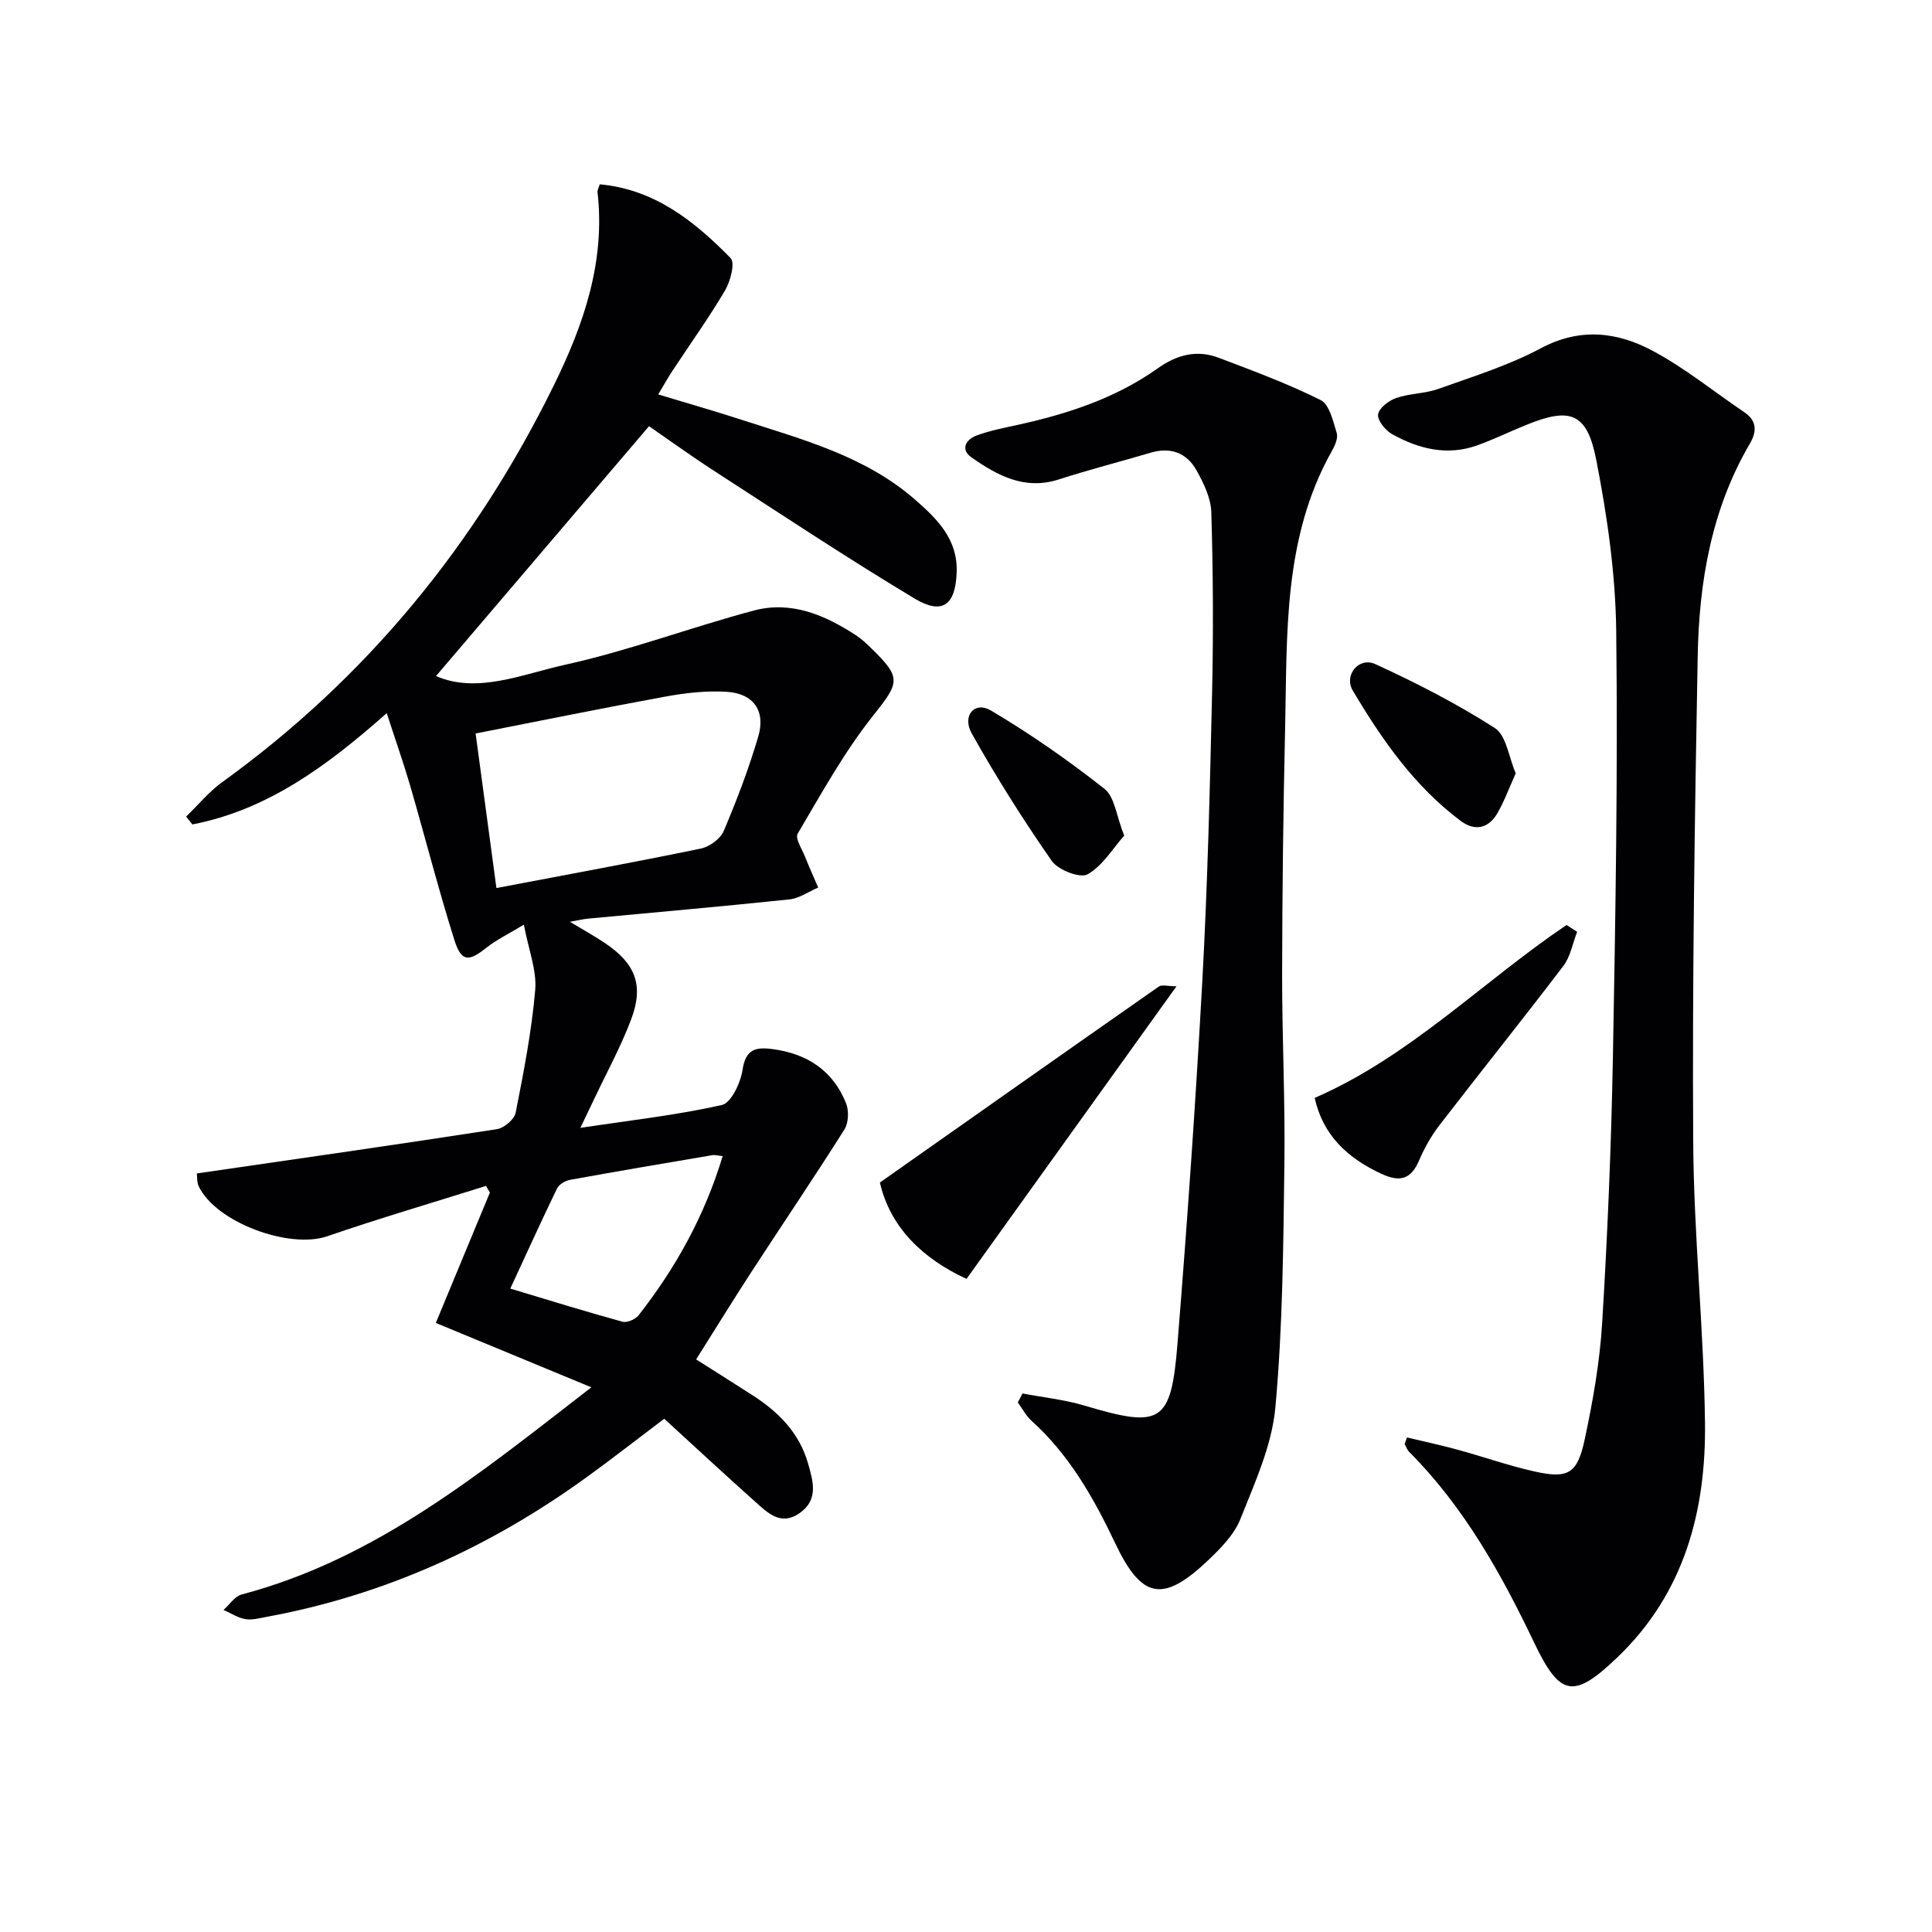
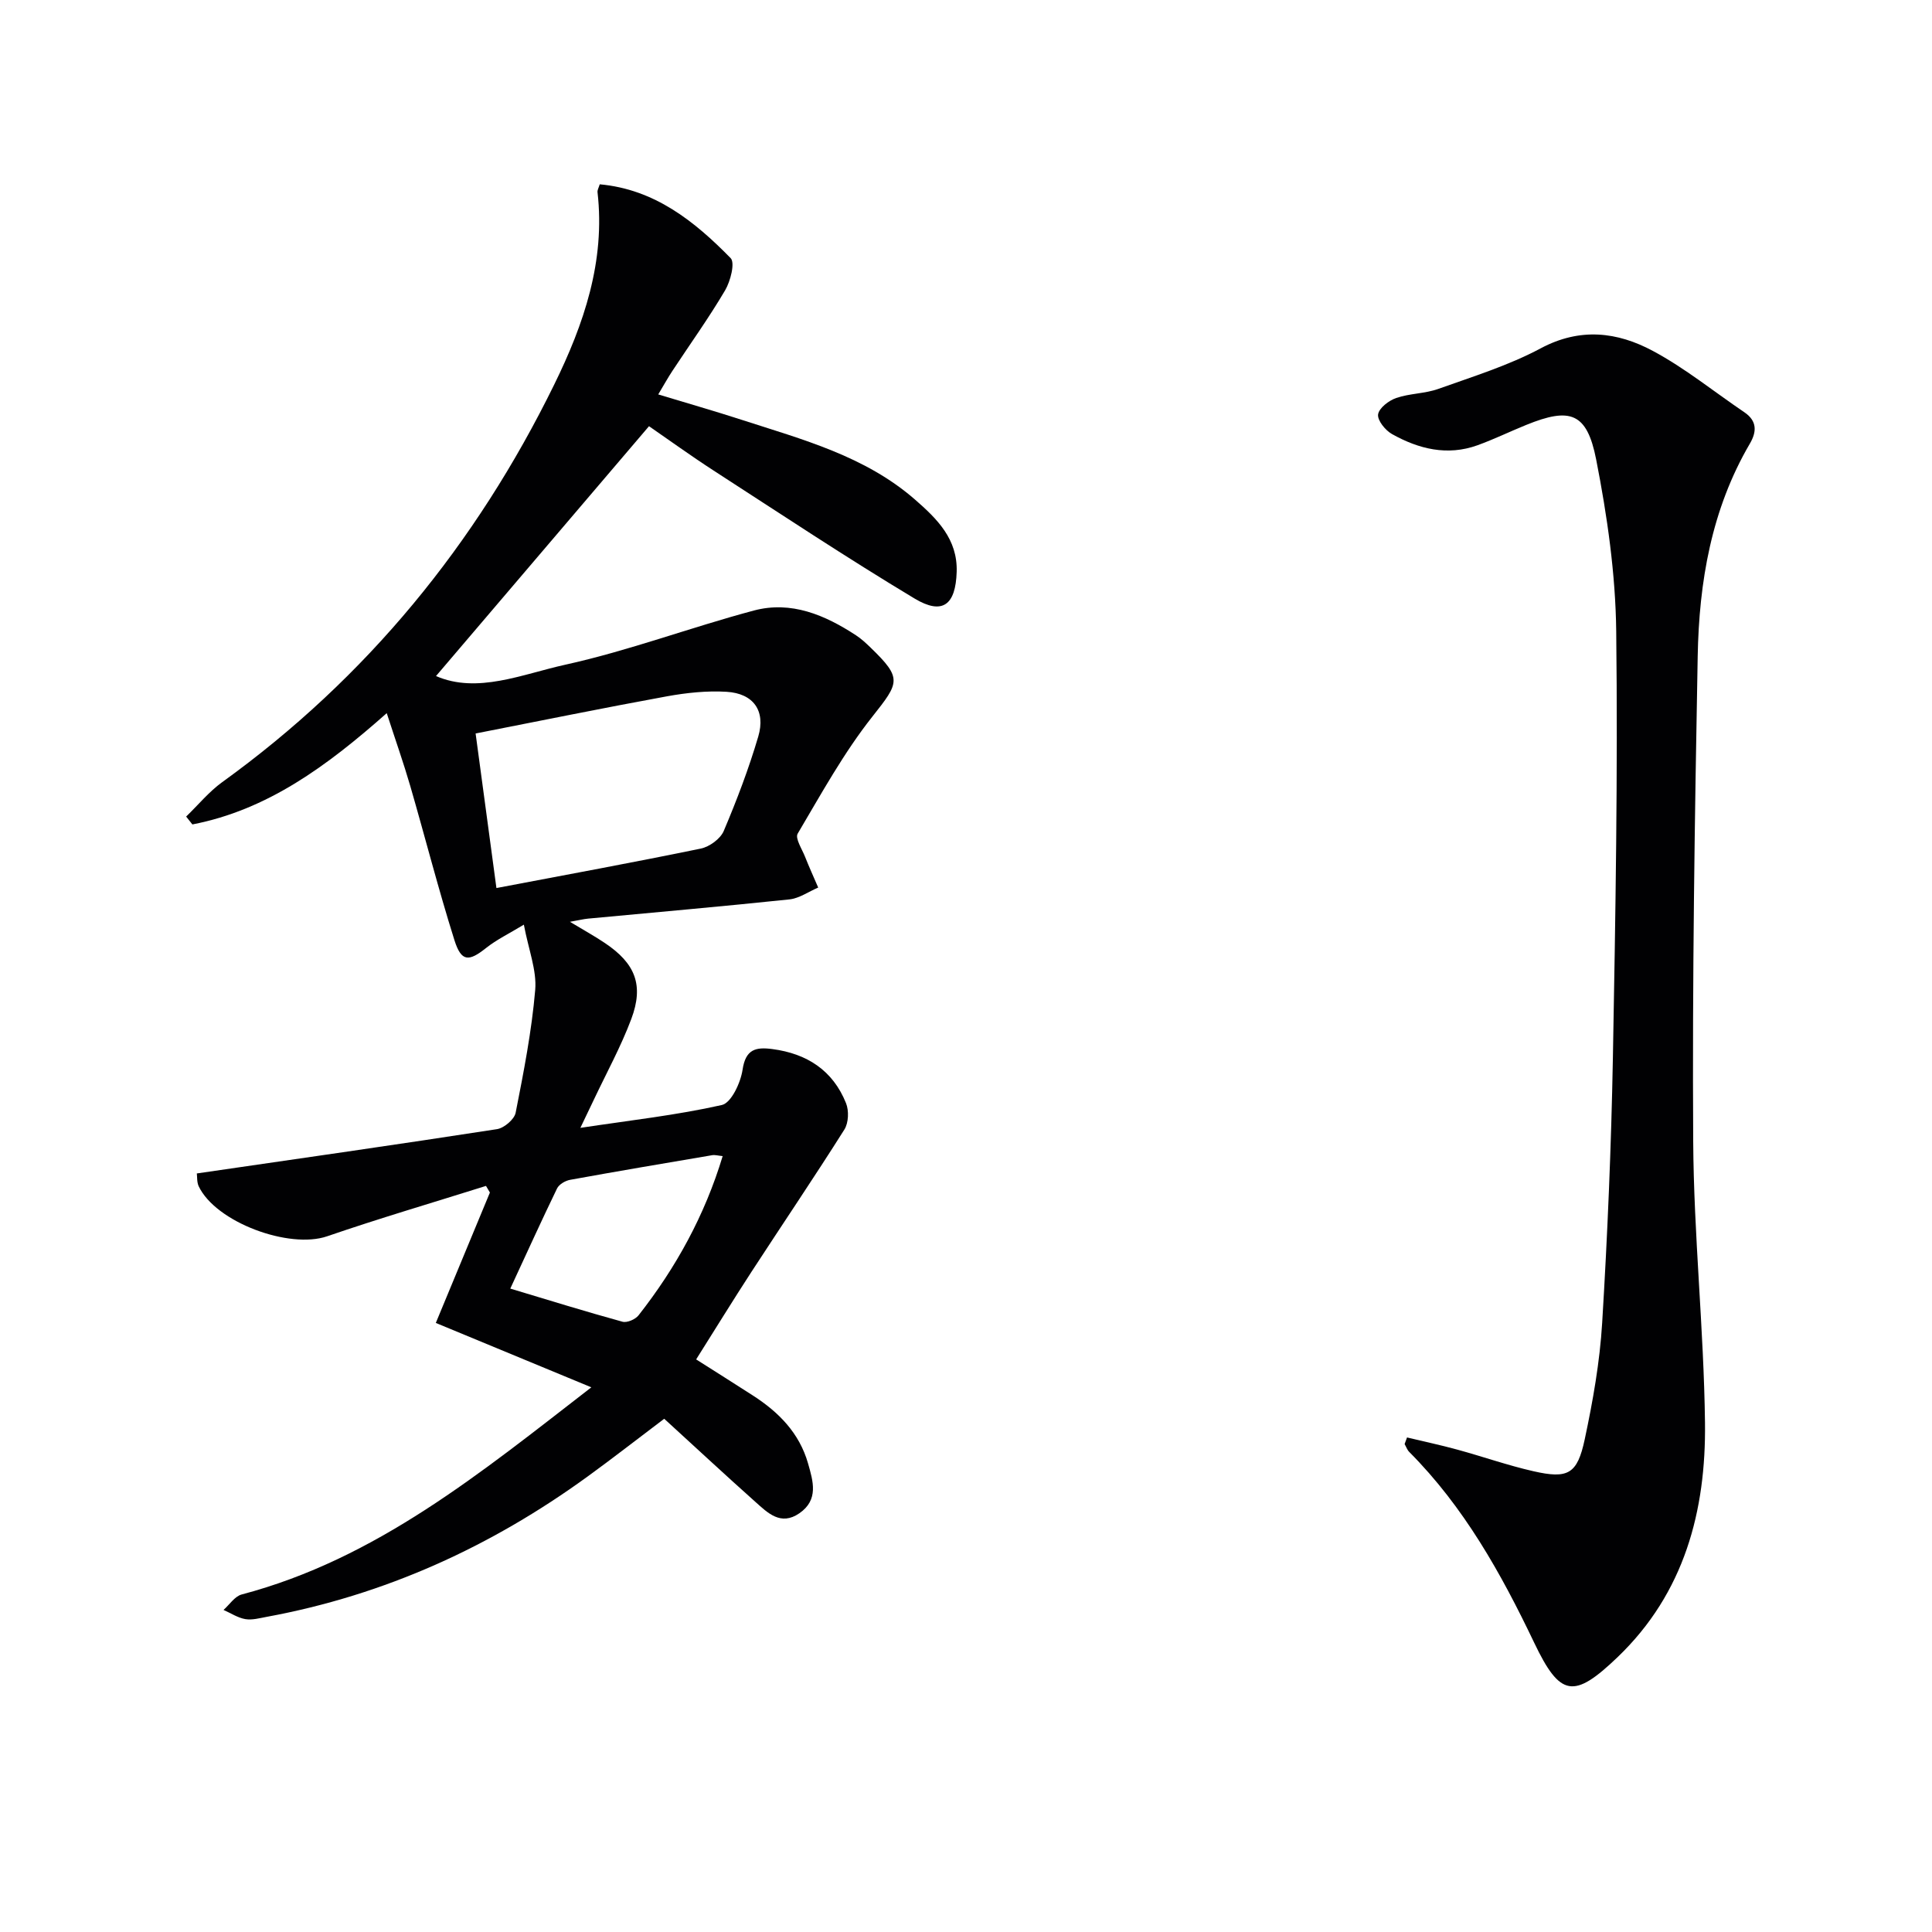
<svg xmlns="http://www.w3.org/2000/svg" enable-background="new 0 0 400 400" viewBox="0 0 400 400">
  <g fill="#010103">
    <path d="m40.75 242.95c21.12-3.07 41.65-6 62.14-9.17 1.48-.23 3.6-2.03 3.87-3.4 1.66-8.42 3.32-16.89 4.05-25.43.34-4.07-1.38-8.32-2.35-13.51-3.01 1.83-5.64 3.09-7.86 4.86-3.55 2.82-5.09 2.85-6.51-1.63-3.33-10.57-6.07-21.32-9.16-31.97-1.37-4.71-3.01-9.35-4.86-15.05-12.45 11.03-24.77 20.05-40.24 23.04-.43-.54-.86-1.08-1.29-1.63 2.48-2.39 4.71-5.13 7.47-7.13 29.94-21.6 52.55-49.3 68.74-82.32 6.13-12.5 10.6-25.5 8.96-39.82-.05-.45.25-.93.46-1.63 11.37 1.03 19.62 7.65 27.1 15.28.95.97-.03 4.78-1.15 6.68-3.37 5.72-7.26 11.13-10.92 16.69-.91 1.38-1.71 2.83-2.92 4.85 6.02 1.83 11.67 3.44 17.25 5.25 12.61 4.09 25.56 7.49 35.91 16.52 4.6 4.01 8.84 8.19 8.63 14.96-.21 6.86-2.92 9.01-8.72 5.53-14.1-8.47-27.82-17.58-41.64-26.52-4.74-3.07-9.32-6.39-13.34-9.16-14.78 17.34-29.48 34.59-44.1 51.73 8.58 3.72 17.81-.38 26.77-2.35 13.2-2.91 25.96-7.73 39.05-11.22 7.71-2.05 14.7.92 21.13 5.13 1.11.72 2.1 1.65 3.05 2.57 6.57 6.36 5.94 7.19.35 14.26-5.92 7.48-10.58 15.98-15.47 24.24-.57.96.9 3.19 1.53 4.79.85 2.15 1.81 4.25 2.72 6.37-1.98.84-3.91 2.23-5.95 2.45-13.88 1.46-27.78 2.67-41.68 3.98-.96.09-1.9.33-3.77.66 2.92 1.76 5.14 2.98 7.23 4.39 6.3 4.22 8.11 8.71 5.47 15.74-2.15 5.73-5.13 11.15-7.75 16.7-.76 1.62-1.55 3.23-2.79 5.83 10.41-1.57 19.97-2.63 29.29-4.73 1.95-.44 3.89-4.62 4.29-7.3.63-4.26 2.74-4.74 6.18-4.28 7.16.94 12.52 4.42 15.24 11.2.63 1.56.53 4.08-.34 5.46-6.27 9.93-12.86 19.66-19.27 29.51-3.79 5.83-7.43 11.75-11.42 18.08 3.79 2.41 7.81 4.93 11.79 7.5 5.31 3.43 9.56 7.72 11.37 14.01 1.07 3.75 2.24 7.55-1.78 10.34-3.88 2.69-6.58-.09-9.16-2.39-6.3-5.62-12.48-11.37-18.83-17.17-5.79 4.37-10.73 8.23-15.8 11.91-20.03 14.56-42.06 24.6-66.5 29.1-1.47.27-3.02.71-4.43.47-1.57-.27-3.01-1.24-4.51-1.9 1.24-1.1 2.32-2.82 3.76-3.2 27.88-7.37 49.49-25.18 72.39-42.89-11.07-4.58-21.39-8.85-32.2-13.33 3.8-9.17 7.5-18.09 11.2-27-.27-.46-.54-.91-.81-1.37-10.97 3.45-22.01 6.69-32.89 10.43-7.85 2.7-23.05-2.88-26.6-10.37-.39-.88-.29-1.96-.38-2.64zm62.03-59.09c14.69-2.79 28.53-5.33 42.31-8.17 1.8-.37 4.06-2.02 4.75-3.64 2.71-6.39 5.19-12.91 7.15-19.56 1.57-5.34-1.01-8.92-6.54-9.26-4.09-.25-8.3.2-12.34.93-13.15 2.4-26.26 5.08-39.64 7.7 1.42 10.61 2.83 21.06 4.31 32zm2.87 82.93c8.02 2.41 15.59 4.76 23.23 6.86.94.26 2.67-.49 3.32-1.32 7.75-9.87 13.72-20.71 17.42-32.97-.88-.08-1.55-.29-2.17-.19-9.81 1.66-19.62 3.32-29.41 5.1-1 .18-2.29.93-2.71 1.79-3.24 6.68-6.31 13.47-9.68 20.73z" />
    <path d="m291.31 297.61c3.46.83 6.95 1.57 10.38 2.51 5.28 1.44 10.46 3.27 15.78 4.48 7.16 1.63 9.09.62 10.63-6.6 1.69-7.93 3.12-16.01 3.61-24.09 1.11-18.26 1.88-36.55 2.22-54.84.54-29.46 1.04-58.93.69-88.38-.14-11.88-1.86-23.87-4.15-35.55-1.91-9.74-5.39-10.86-14.47-7.17-3.38 1.37-6.68 2.98-10.11 4.22-6.25 2.25-12.17.77-17.69-2.32-1.38-.77-3.05-2.84-2.88-4.07.19-1.32 2.21-2.87 3.75-3.4 2.79-.96 5.94-.89 8.71-1.88 7.16-2.56 14.54-4.84 21.2-8.4 8.16-4.36 15.88-3.41 23.24.54 6.67 3.57 12.64 8.44 18.94 12.7 2.65 1.8 2.57 4.03 1.13 6.49-7.97 13.61-10.52 28.65-10.8 44.04-.62 33.45-1.13 66.91-.93 100.36.11 19.43 2.2 38.84 2.44 58.28.23 18.28-4.26 35.3-18.09 48.56-9.06 8.68-11.89 8.3-17.29-3.02-6.85-14.34-14.52-28.08-25.85-39.46-.43-.43-.64-1.08-.96-1.63.17-.47.33-.92.5-1.37z" />
-     <path d="m211.7 288.5c4.29.82 8.7 1.28 12.86 2.52 15.8 4.72 17.9 3.66 19.22-12.74 2.01-25 3.77-50.03 5.14-75.07 1.09-19.92 1.58-39.87 2.03-59.82.28-12.43.21-24.89-.16-37.32-.09-2.97-1.6-6.1-3.12-8.78-2-3.54-5.33-4.78-9.42-3.57-6.35 1.88-12.77 3.52-19.07 5.55-7.04 2.26-12.67-.82-18.03-4.56-2.4-1.68-1.14-3.73 1.03-4.54 2.77-1.03 5.74-1.59 8.64-2.23 10.29-2.27 20.21-5.52 28.89-11.69 3.95-2.81 8.09-3.89 12.6-2.18 7.12 2.7 14.3 5.36 21.1 8.75 1.83.91 2.59 4.37 3.34 6.82.33 1.06-.38 2.65-1.02 3.77-10.1 17.97-9.22 37.79-9.66 57.35-.39 16.97-.59 33.94-.62 50.92-.02 13.14.65 26.29.47 39.42-.23 16.79-.34 33.62-1.87 50.32-.72 7.86-4.26 15.58-7.24 23.08-1.29 3.24-4.09 6.08-6.71 8.57-9.35 8.87-13.75 7.96-19.22-3.58-4.44-9.36-9.5-18.29-17.33-25.35-1.14-1.03-1.89-2.51-2.82-3.78.33-.62.65-1.24.97-1.86z" />
-     <path d="m243.58 204.2c-14.8 20.62-29.06 40.49-43.47 60.58-8.94-4.11-15.78-10.56-17.94-19.95 19.53-13.75 38.62-27.2 57.76-40.58.65-.44 1.88-.05 3.65-.05z" />
-     <path d="m326.53 192.92c-.93 2.38-1.37 5.11-2.86 7.07-8.43 11.09-17.16 21.95-25.66 32.99-1.7 2.2-3.1 4.71-4.2 7.27-1.69 3.95-3.98 4.55-7.82 2.77-7-3.26-12.08-7.95-13.8-15.71 19.71-8.57 34.7-24.02 52.14-35.8.73.46 1.47.94 2.2 1.41z" />
-     <path d="m313.82 160.1c-1.36 3-2.36 5.78-3.82 8.3-1.83 3.14-4.66 3.75-7.58 1.56-9.6-7.18-16.32-16.85-22.34-26.98-1.9-3.2 1.26-7.03 4.64-5.49 8.51 3.89 16.9 8.2 24.77 13.24 2.38 1.53 2.87 6.02 4.33 9.37z" />
-     <path d="m232.75 173.01c-2.36 2.65-4.45 6.25-7.58 8.01-1.55.87-6.1-.89-7.41-2.77-5.93-8.51-11.48-17.32-16.56-26.37-2.09-3.72.6-6.77 3.96-4.78 8.18 4.85 16.04 10.33 23.51 16.22 2.12 1.67 2.45 5.6 4.08 9.69z" />
+     <path d="m232.75 173.01z" />
  </g>
</svg>